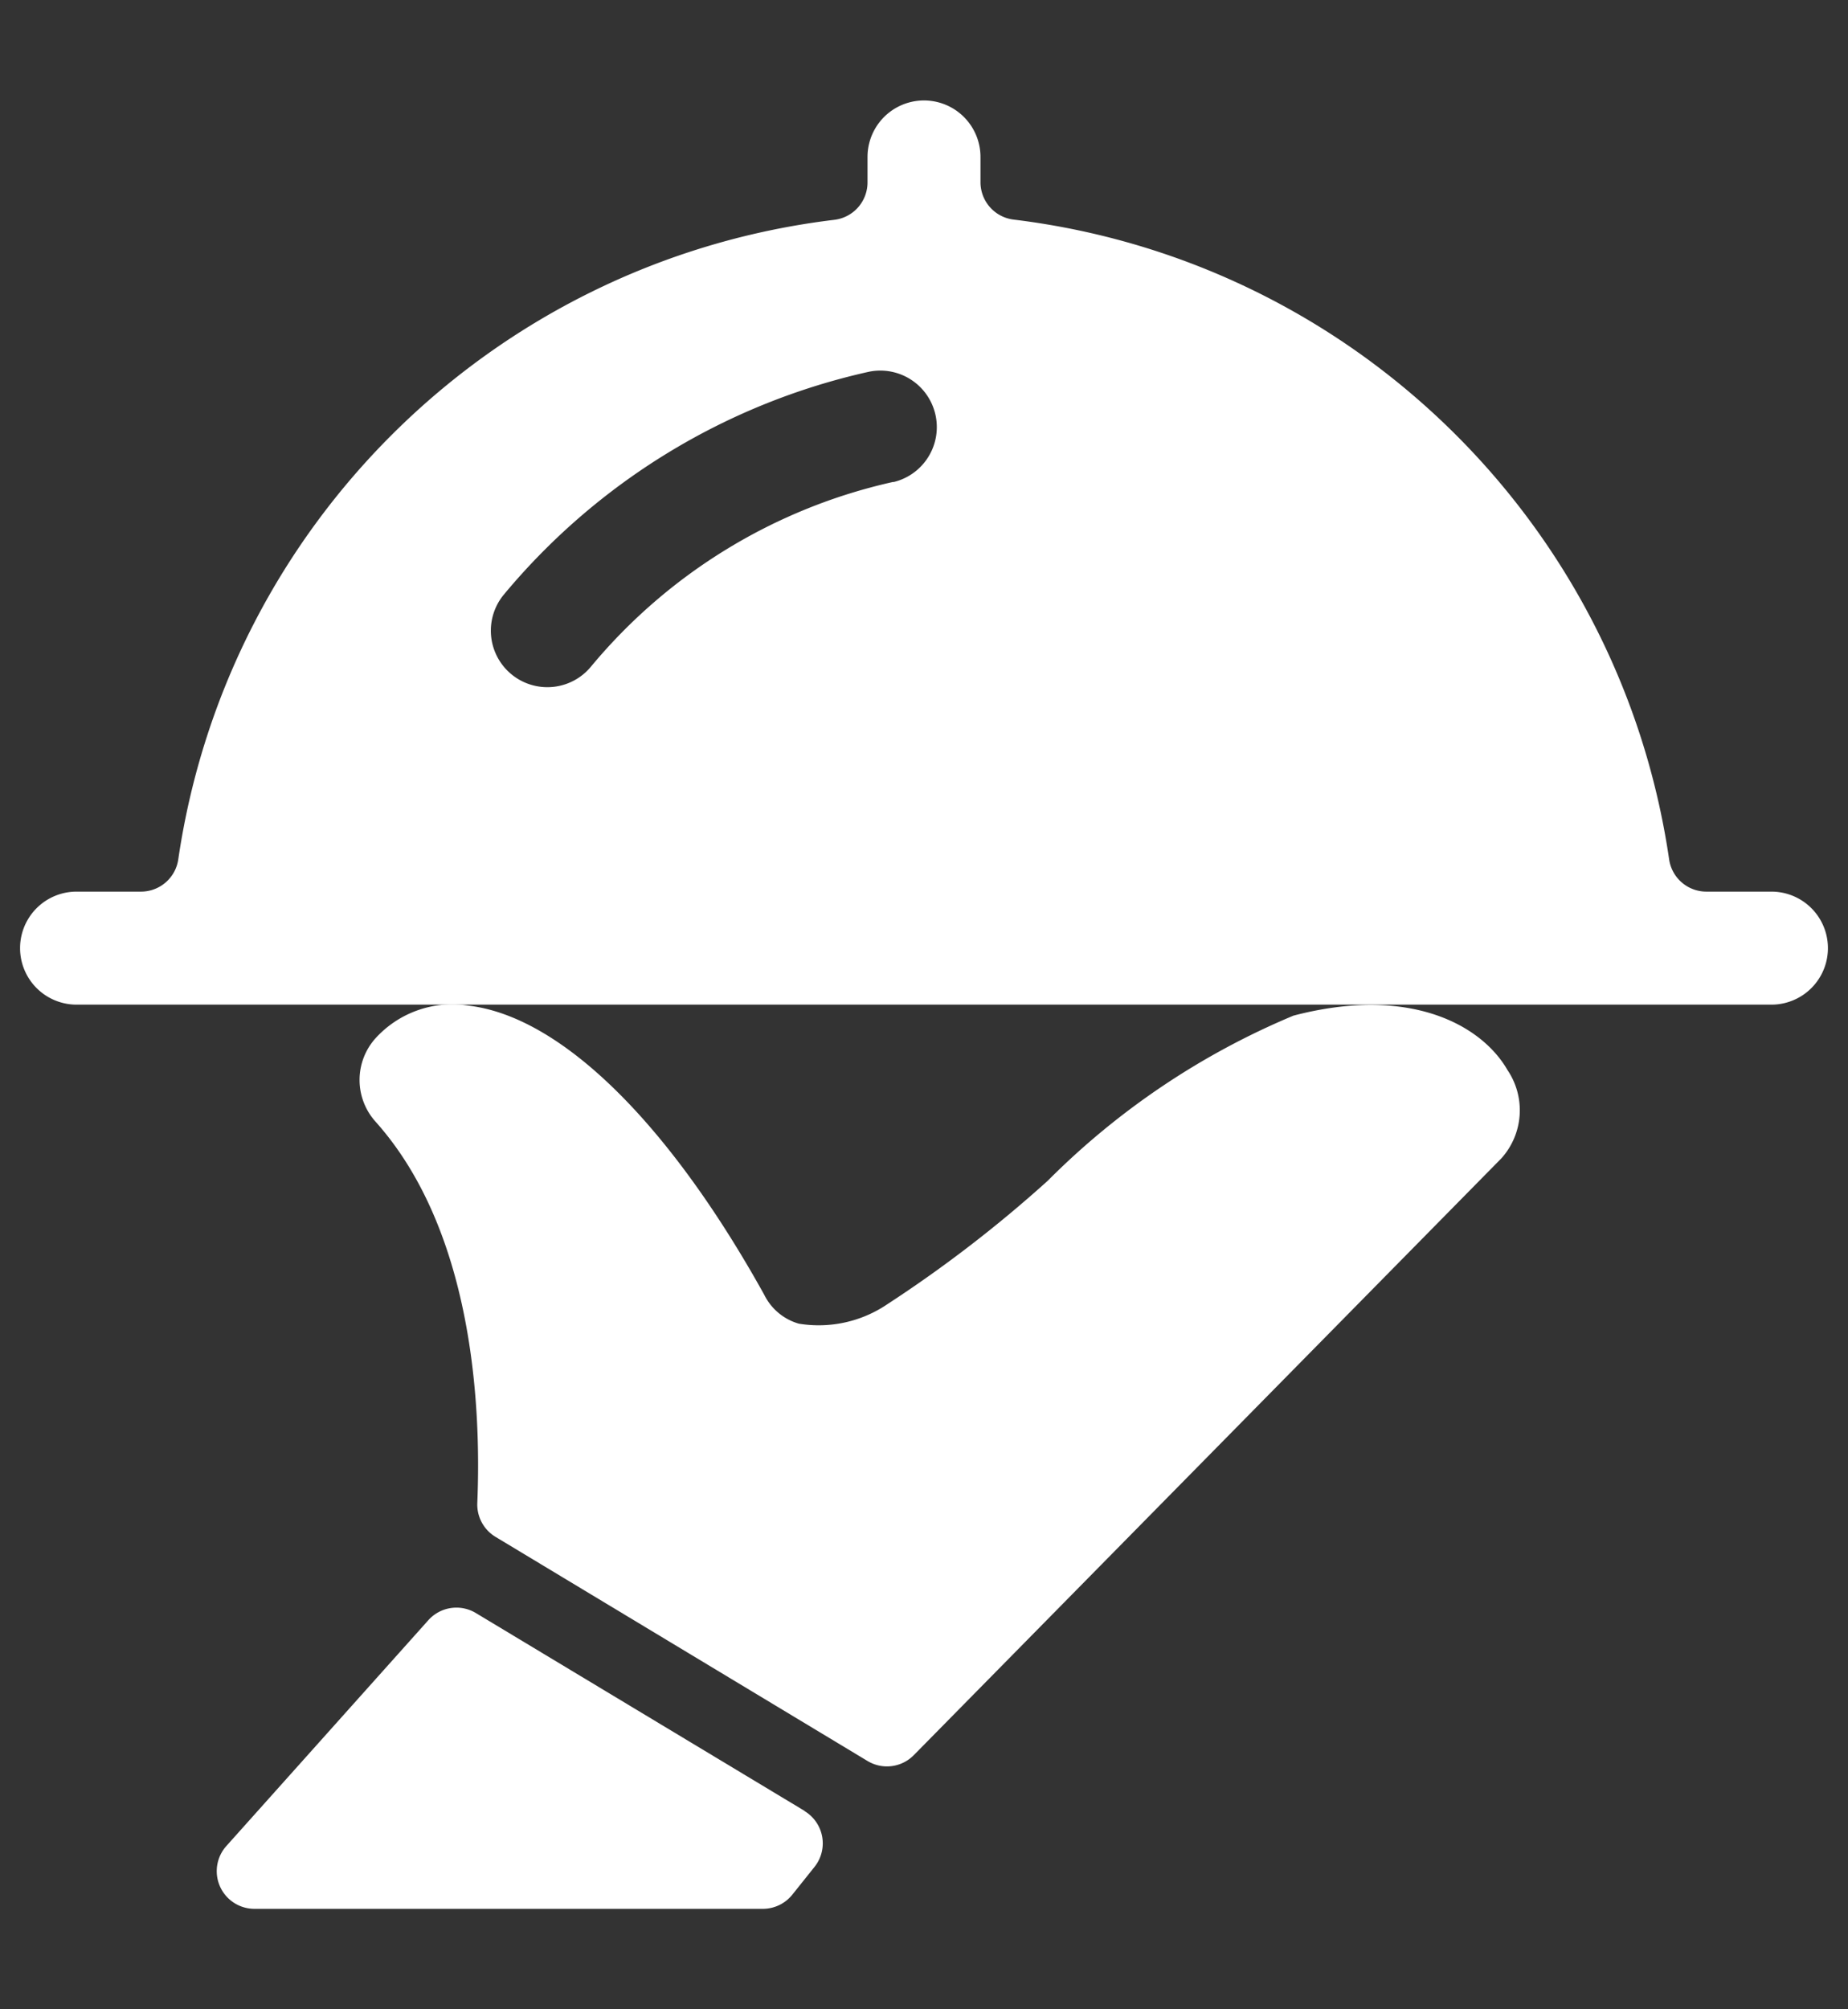
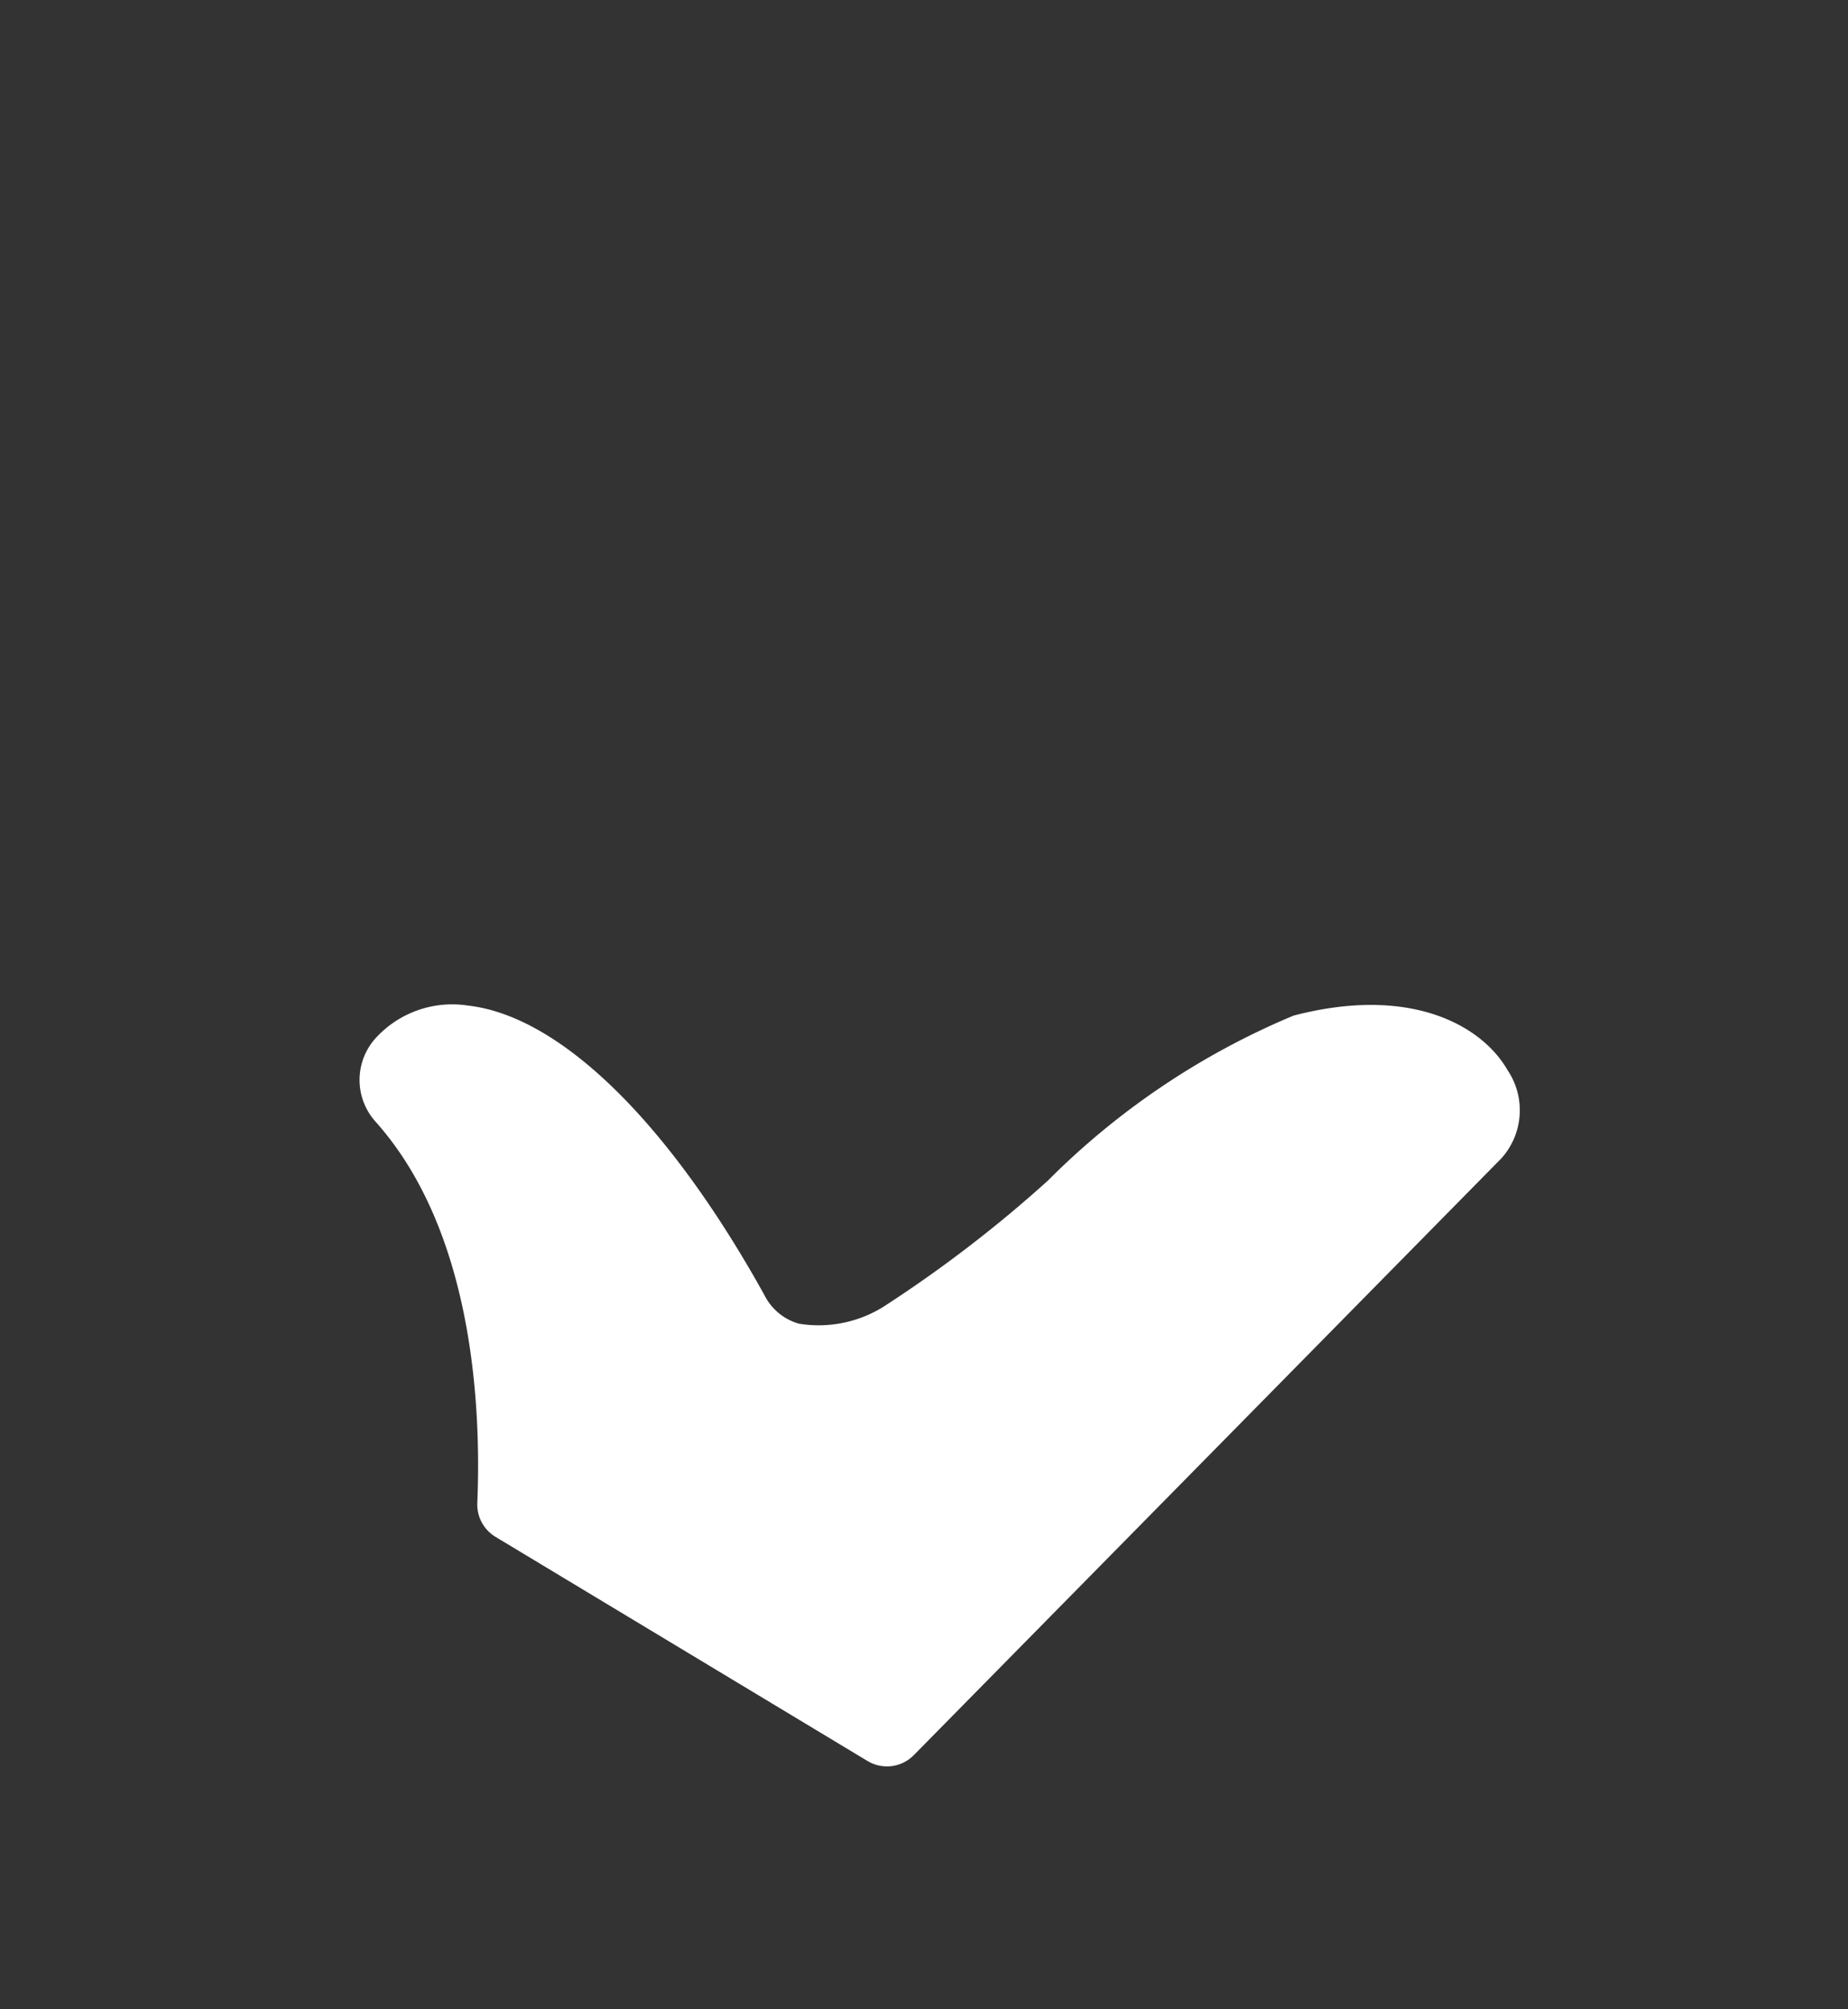
<svg xmlns="http://www.w3.org/2000/svg" width="92" height="100" viewBox="0 0 92 100">
  <rect x="0" y="0" width="92" height="100" fill="#333333" stroke="none" />
  <g fill="#FFF" fill-rule="nonzero">
-     <path d="M88.188 44.375H84.97a1.875 1.875 0 0 1-1.875-1.605c-2.452-16.758-15.82-29.8-32.633-31.841a1.875 1.875 0 0 1-1.65-1.875V7.812a2.812 2.812 0 1 0-5.624 0v1.253a1.875 1.875 0 0 1-1.65 1.875C24.716 12.967 11.335 26.007 8.875 42.77A1.875 1.875 0 0 1 7 44.375H3.812a2.812 2.812 0 1 0 0 5.625h84.376a2.812 2.812 0 1 0 0-5.625zM44.474 23.983a27.259 27.259 0 0 0-15.06 9.202 2.813 2.813 0 0 1-4.328-3.596A32.933 32.933 0 0 1 43.266 18.5a2.813 2.813 0 0 1 1.208 5.494v-.011zM40.053 90.125l-16.365-9.847a1.875 1.875 0 0 0-2.363.356L11.26 91.884A1.875 1.875 0 0 0 12.659 95h25.32c.57 0 1.11-.26 1.466-.705l1.106-1.384a1.875 1.875 0 0 0-.498-2.775v-.011z" />
    <path d="M64.394 50.547a37.875 37.875 0 0 0-12.233 8.217 64.275 64.275 0 0 1-7.987 6.146 6.094 6.094 0 0 1-4.403.968 2.767 2.767 0 0 1-1.725-1.44c-4.788-8.626-10.17-13.876-14.756-14.393a5.16 5.16 0 0 0-4.594 1.627 3.105 3.105 0 0 0 0 4.152c4.804 5.373 5.273 13.995 5.066 18.978-.028.685.318 1.33.904 1.684l18.521 11.156a1.875 1.875 0 0 0 2.303-.288l29.25-29.7a3.577 3.577 0 0 0 .308-4.399c-1.264-2.205-4.808-4.238-10.654-2.708z" />
  </g>
</svg>